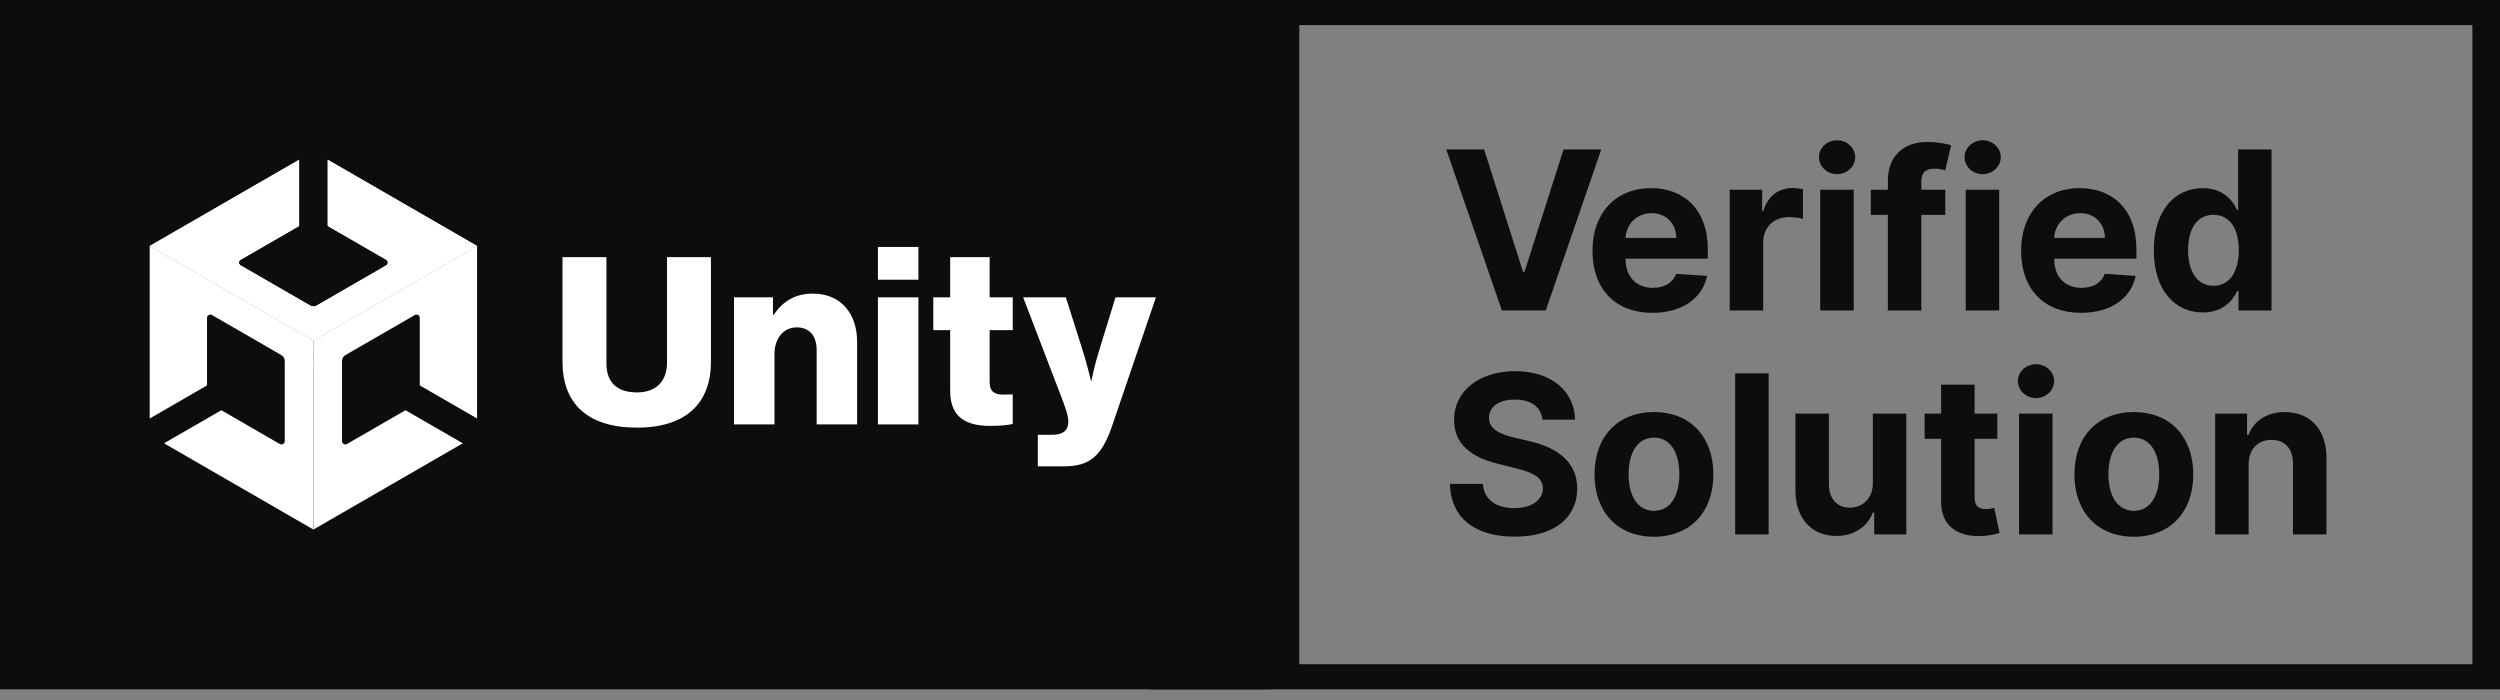
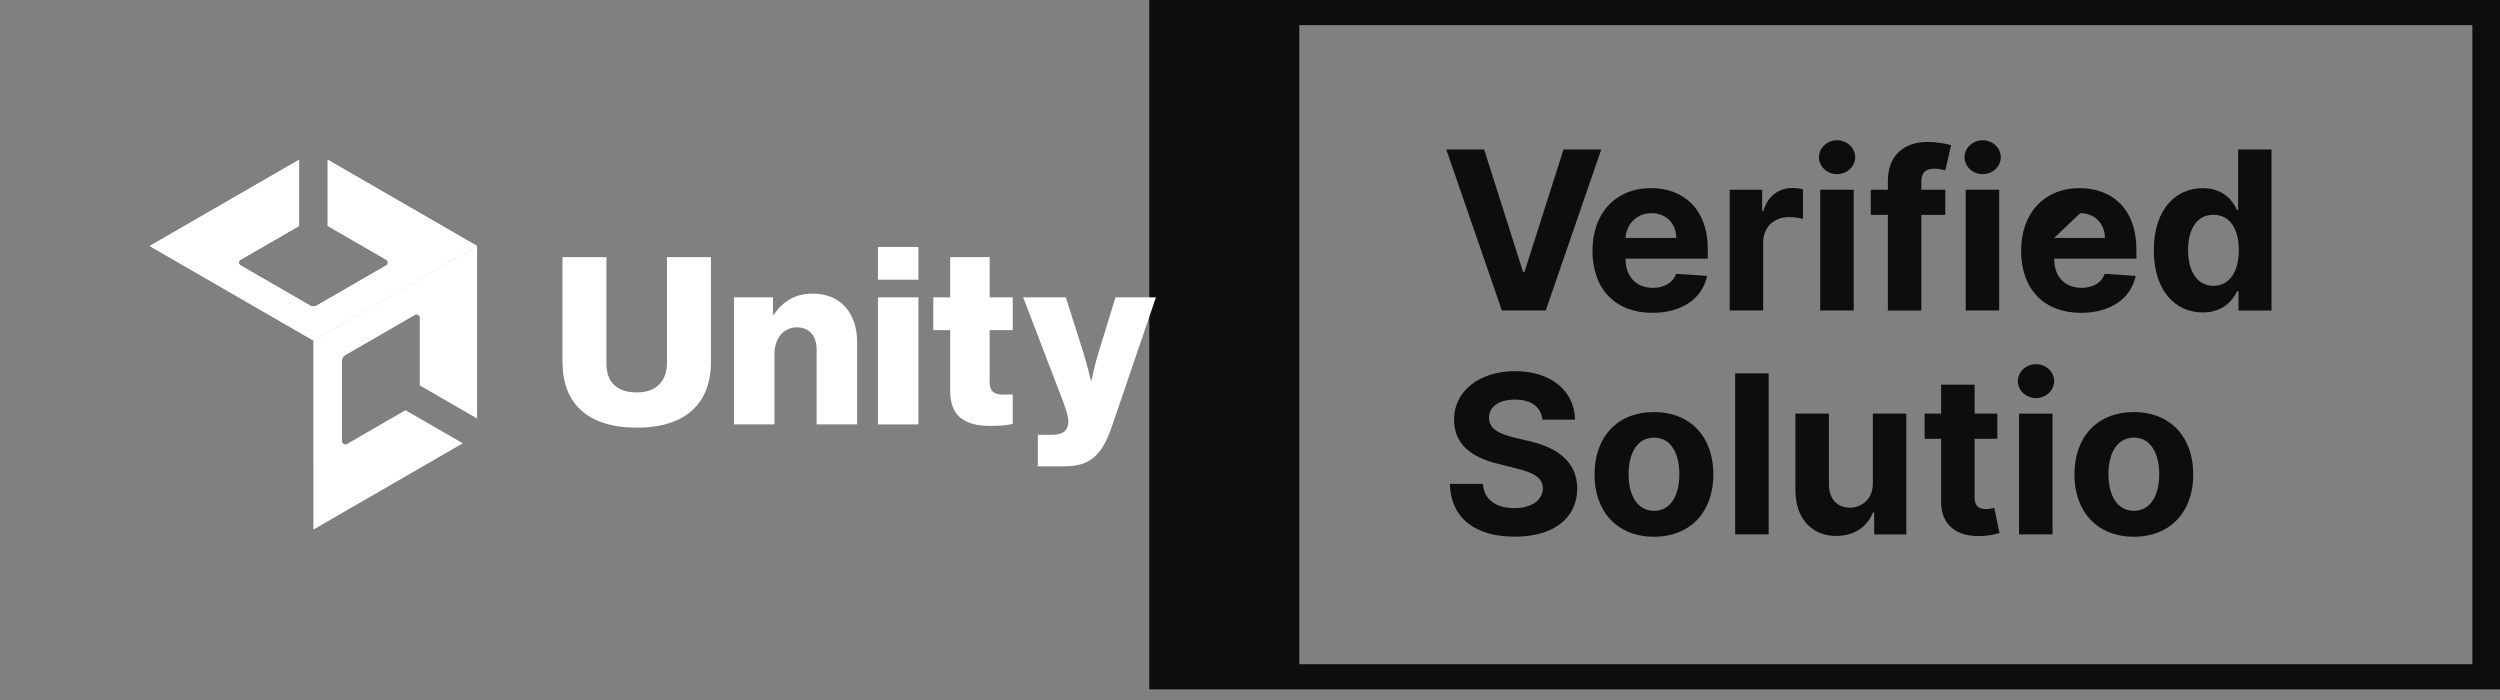
<svg xmlns="http://www.w3.org/2000/svg" width="200" height="56" viewBox="0 0 200 56" fill="none">
  <rect x="0" y="0" width="200" height="56" fill="#808080" stroke="none" />
  <g clip-path="url(#clip0_191_3033)">
-     <path d="M101.637 0H0V55.146H101.637V0Z" fill="#0D0D0D" />
    <path d="M203.789 2.013V-3.987L197.789 -3.987L103.943 -3.987L97.943 -3.987V2.013L97.943 53.134V59.134L103.943 59.134L197.789 59.134H203.789V53.134V2.013Z" stroke="#0D0D0D" stroke-width="12" />
    <path d="M45 28.95V20.571H48.514V29.07C48.514 30.461 49.228 31.393 50.957 31.393C52.586 31.393 53.36 30.401 53.36 29.01V20.571H56.874V28.95C56.874 32.226 54.908 34.211 50.957 34.211C46.986 34.211 45 32.264 45 28.95Z" fill="white" />
    <path d="M58.719 23.787H61.836V25.178H61.897C62.651 24.085 63.623 23.489 65.034 23.489C67.258 23.489 68.569 25.077 68.569 27.341V33.953H65.332V27.995C65.332 26.923 64.797 26.188 63.744 26.188C62.672 26.188 61.957 27.082 61.957 28.334V33.953H58.721V23.787H58.719Z" fill="white" />
    <path d="M70.234 19.756H73.471V22.376H70.234V19.756ZM70.234 23.787H73.471V33.953H70.234V23.787Z" fill="white" />
    <path d="M76.014 31.272V26.41H74.664V23.787H76.014V20.571H79.172V23.787H81.02V26.41H79.172V30.578C79.172 31.373 79.609 31.57 80.303 31.57C80.581 31.57 80.899 31.55 81.018 31.55V33.913C80.74 33.991 80.124 34.072 79.251 34.072C77.365 34.072 76.014 33.456 76.014 31.272Z" fill="white" />
    <path d="M83.025 34.786H84.136C85.09 34.786 85.466 34.41 85.466 33.713C85.466 33.277 85.267 32.681 84.85 31.608L81.852 23.785H85.267L86.638 28.114C86.956 29.107 87.274 30.457 87.274 30.457H87.314C87.314 30.457 87.591 29.107 87.909 28.114L89.24 23.785H92.476L88.962 34.09C88.147 36.473 87.175 37.306 85.13 37.306H83.025V34.786Z" fill="white" />
    <path d="M25.072 42.364L37.023 35.464L32.438 32.818L27.755 35.521C27.59 35.621 27.357 35.49 27.363 35.293V28.867C27.363 28.674 27.467 28.503 27.624 28.412L33.189 25.2C33.354 25.099 33.588 25.228 33.582 25.427V30.833L38.166 33.48V19.681L25.07 27.243L25.072 42.364Z" fill="white" />
    <path d="M26.218 12.782V18.075L30.901 20.778C31.07 20.873 31.074 21.139 30.901 21.231L25.336 24.445C25.167 24.542 24.968 24.536 24.811 24.445L19.246 21.233C19.077 21.14 19.071 20.873 19.246 20.78L23.927 18.077V12.784L11.977 19.681L25.073 27.243L38.169 19.681L26.218 12.782Z" fill="white" />
    <path d="M26.218 12.782V18.075L30.901 20.778C31.07 20.873 31.074 21.139 30.901 21.231L25.336 24.445C25.167 24.542 24.968 24.536 24.811 24.445L19.246 21.233C19.077 21.14 19.071 20.873 19.246 20.78L23.927 18.077V12.784L11.977 19.681L25.073 27.243L38.169 19.681L26.218 12.782Z" fill="white" />
-     <path d="M22.39 35.523L17.706 32.818L13.122 35.464L25.073 42.364V27.241L11.977 19.681V33.48L16.561 30.833V25.425C16.557 25.232 16.787 25.095 16.954 25.2L22.519 28.414C22.688 28.511 22.78 28.688 22.78 28.869V35.295C22.784 35.486 22.559 35.625 22.39 35.523Z" fill="white" />
    <path d="M123.661 24.838L128.101 11.957H125.082L121.962 21.744H121.842L118.73 11.957H115.703L120.151 24.838H123.661Z" fill="#0D0D0D" />
    <path d="M132.19 25.027C134.581 25.027 136.192 23.864 136.568 22.07L134.09 21.907C133.821 22.644 133.128 23.026 132.235 23.026C130.894 23.026 130.045 22.139 130.045 20.7V20.694H136.624V19.957C136.624 16.674 134.636 15.05 132.084 15.05C129.242 15.05 127.398 17.069 127.398 20.05C127.398 23.115 129.216 25.027 132.19 25.027ZM132.128 17.053C133.291 17.053 134.096 17.882 134.102 19.033H130.045C130.103 17.932 130.939 17.053 132.128 17.053Z" fill="#0D0D0D" />
    <path d="M144.238 15.135C143.998 15.079 143.666 15.04 143.394 15.04C142.312 15.04 141.426 15.668 141.074 16.864H140.973V15.177H138.375V24.838H141.054V19.373C141.054 18.184 141.921 17.367 143.105 17.367C143.475 17.367 143.986 17.429 144.236 17.512V15.135H144.238Z" fill="#0D0D0D" />
    <path d="M148.296 15.177H145.617V24.838H148.296V15.177Z" fill="#0D0D0D" />
    <path d="M146.963 13.933C147.762 13.933 148.416 13.323 148.416 12.575C148.416 11.832 147.762 11.222 146.963 11.222C146.17 11.222 145.516 11.832 145.516 12.575C145.518 13.323 146.172 13.933 146.963 13.933Z" fill="#0D0D0D" />
    <path d="M155.627 15.177H153.709V14.531C153.709 13.877 153.973 13.493 154.76 13.493C155.08 13.493 155.408 13.561 155.621 13.632L156.092 11.619C155.758 11.518 155.024 11.355 154.198 11.355C152.381 11.355 151.029 12.38 151.029 14.481V15.179H149.664V17.192H151.029V24.84H153.707V17.192H155.625V15.177H155.627Z" fill="#0D0D0D" />
    <path d="M159.937 15.177H157.258V24.838H159.937V15.177Z" fill="#0D0D0D" />
    <path d="M158.611 11.222C157.818 11.222 157.164 11.832 157.164 12.575C157.164 13.323 157.818 13.933 158.611 13.933C159.41 13.933 160.064 13.323 160.064 12.575C160.062 11.832 159.408 11.222 158.611 11.222Z" fill="#0D0D0D" />
-     <path d="M166.48 25.027C168.871 25.027 170.481 23.864 170.857 22.07L168.379 21.907C168.11 22.644 167.417 23.026 166.524 23.026C165.183 23.026 164.334 22.139 164.334 20.7V20.694H170.913V19.957C170.913 16.674 168.925 15.05 166.373 15.05C163.531 15.05 161.688 17.069 161.688 20.05C161.687 23.115 163.505 25.027 166.48 25.027ZM166.417 17.053C167.58 17.053 168.385 17.882 168.392 19.033H164.334C164.39 17.932 165.228 17.053 166.417 17.053Z" fill="#0D0D0D" />
+     <path d="M166.48 25.027C168.871 25.027 170.481 23.864 170.857 22.07L168.379 21.907C168.11 22.644 167.417 23.026 166.524 23.026C165.183 23.026 164.334 22.139 164.334 20.7V20.694H170.913V19.957C170.913 16.674 168.925 15.05 166.373 15.05C163.531 15.05 161.688 17.069 161.688 20.05C161.687 23.115 163.505 25.027 166.48 25.027ZM166.417 17.053C167.58 17.053 168.385 17.882 168.392 19.033H164.334Z" fill="#0D0D0D" />
    <path d="M178.968 23.292H179.081V24.84H181.722V11.959H179.049V16.801H178.966C178.608 16.014 177.835 15.052 176.217 15.052C174.098 15.052 172.305 16.701 172.305 20.021C172.305 23.254 174.021 24.997 176.223 24.997C177.785 24.997 178.596 24.097 178.968 23.292ZM177.075 22.863C175.76 22.863 175.044 21.694 175.044 20.007C175.044 18.335 175.748 17.184 177.075 17.184C178.377 17.184 179.105 18.285 179.105 20.007C179.105 21.73 178.365 22.863 177.075 22.863Z" fill="#0D0D0D" />
    <path d="M122.314 35.285L121.157 35.008C120.038 34.75 119.1 34.335 119.12 33.409C119.12 32.58 119.856 31.968 121.189 31.968C122.491 31.968 123.29 32.56 123.391 33.572H126.001C125.963 31.276 124.077 29.692 121.209 29.692C118.385 29.692 116.316 31.252 116.328 33.593C116.322 35.492 117.661 36.579 119.838 37.103L121.241 37.455C122.644 37.795 123.423 38.197 123.431 39.065C123.425 40.009 122.531 40.651 121.149 40.651C119.734 40.651 118.715 39.997 118.627 38.707H115.992C116.061 41.492 118.055 42.933 121.181 42.933C124.324 42.933 126.174 41.43 126.18 39.071C126.168 36.928 124.552 35.788 122.314 35.285Z" fill="#0D0D0D" />
    <path d="M132.316 32.965C129.386 32.965 127.562 34.965 127.562 37.958C127.562 40.933 129.386 42.939 132.316 42.939C135.247 42.939 137.07 40.933 137.07 37.958C137.072 34.965 135.249 32.965 132.316 32.965ZM132.33 40.864C130.978 40.864 130.286 39.624 130.286 37.94C130.286 36.255 130.978 35.01 132.33 35.01C133.657 35.01 134.349 36.255 134.349 37.94C134.349 39.624 133.657 40.864 132.33 40.864Z" fill="#0D0D0D" />
    <path d="M141.491 29.869H138.812V42.75H141.491V29.869Z" fill="#0D0D0D" />
    <path d="M149.828 38.638C149.834 39.934 148.946 40.613 147.984 40.613C146.972 40.613 146.318 39.902 146.312 38.763V33.09H143.633V39.24C143.639 41.498 144.959 42.875 146.903 42.875C148.356 42.875 149.401 42.126 149.834 40.995H149.934V42.75H152.506V33.09H149.828V38.638Z" fill="#0D0D0D" />
    <path d="M158.874 40.725C158.338 40.725 157.968 40.524 157.968 39.781V35.102H159.785V33.09H157.968V30.775H155.289V33.09H153.969V35.102H155.289V40.134C155.277 42.028 156.565 42.963 158.509 42.883C159.202 42.859 159.693 42.72 159.962 42.631L159.542 40.637C159.407 40.663 159.125 40.725 158.874 40.725Z" fill="#0D0D0D" />
    <path d="M162.877 29.135C162.084 29.135 161.43 29.744 161.43 30.487C161.43 31.236 162.084 31.846 162.877 31.846C163.676 31.846 164.33 31.236 164.33 30.487C164.33 29.744 163.676 29.135 162.877 29.135Z" fill="#0D0D0D" />
    <path d="M164.202 33.09H161.523V42.75H164.202V33.09Z" fill="#0D0D0D" />
    <path d="M170.707 32.965C167.777 32.965 165.953 34.965 165.953 37.958C165.953 40.933 167.777 42.939 170.707 42.939C173.637 42.939 175.461 40.933 175.461 37.958C175.461 34.965 173.637 32.965 170.707 32.965ZM170.719 40.864C169.367 40.864 168.674 39.624 168.674 37.94C168.674 36.255 169.367 35.01 170.719 35.01C172.045 35.01 172.738 36.255 172.738 37.94C172.738 39.624 172.045 40.864 170.719 40.864Z" fill="#0D0D0D" />
-     <path d="M182.784 32.965C181.351 32.965 180.312 33.669 179.878 34.794H179.765V33.089H177.211V42.75H179.89V37.165C179.896 35.919 180.638 35.191 181.719 35.191C182.794 35.191 183.442 35.895 183.436 37.078V42.752H186.115V36.602C186.119 34.347 184.796 32.965 182.784 32.965Z" fill="#0D0D0D" />
  </g>
  <defs>
    <clipPath id="clip0_191_3033">
      <rect width="200" height="55.146" fill="white" />
    </clipPath>
  </defs>
</svg>